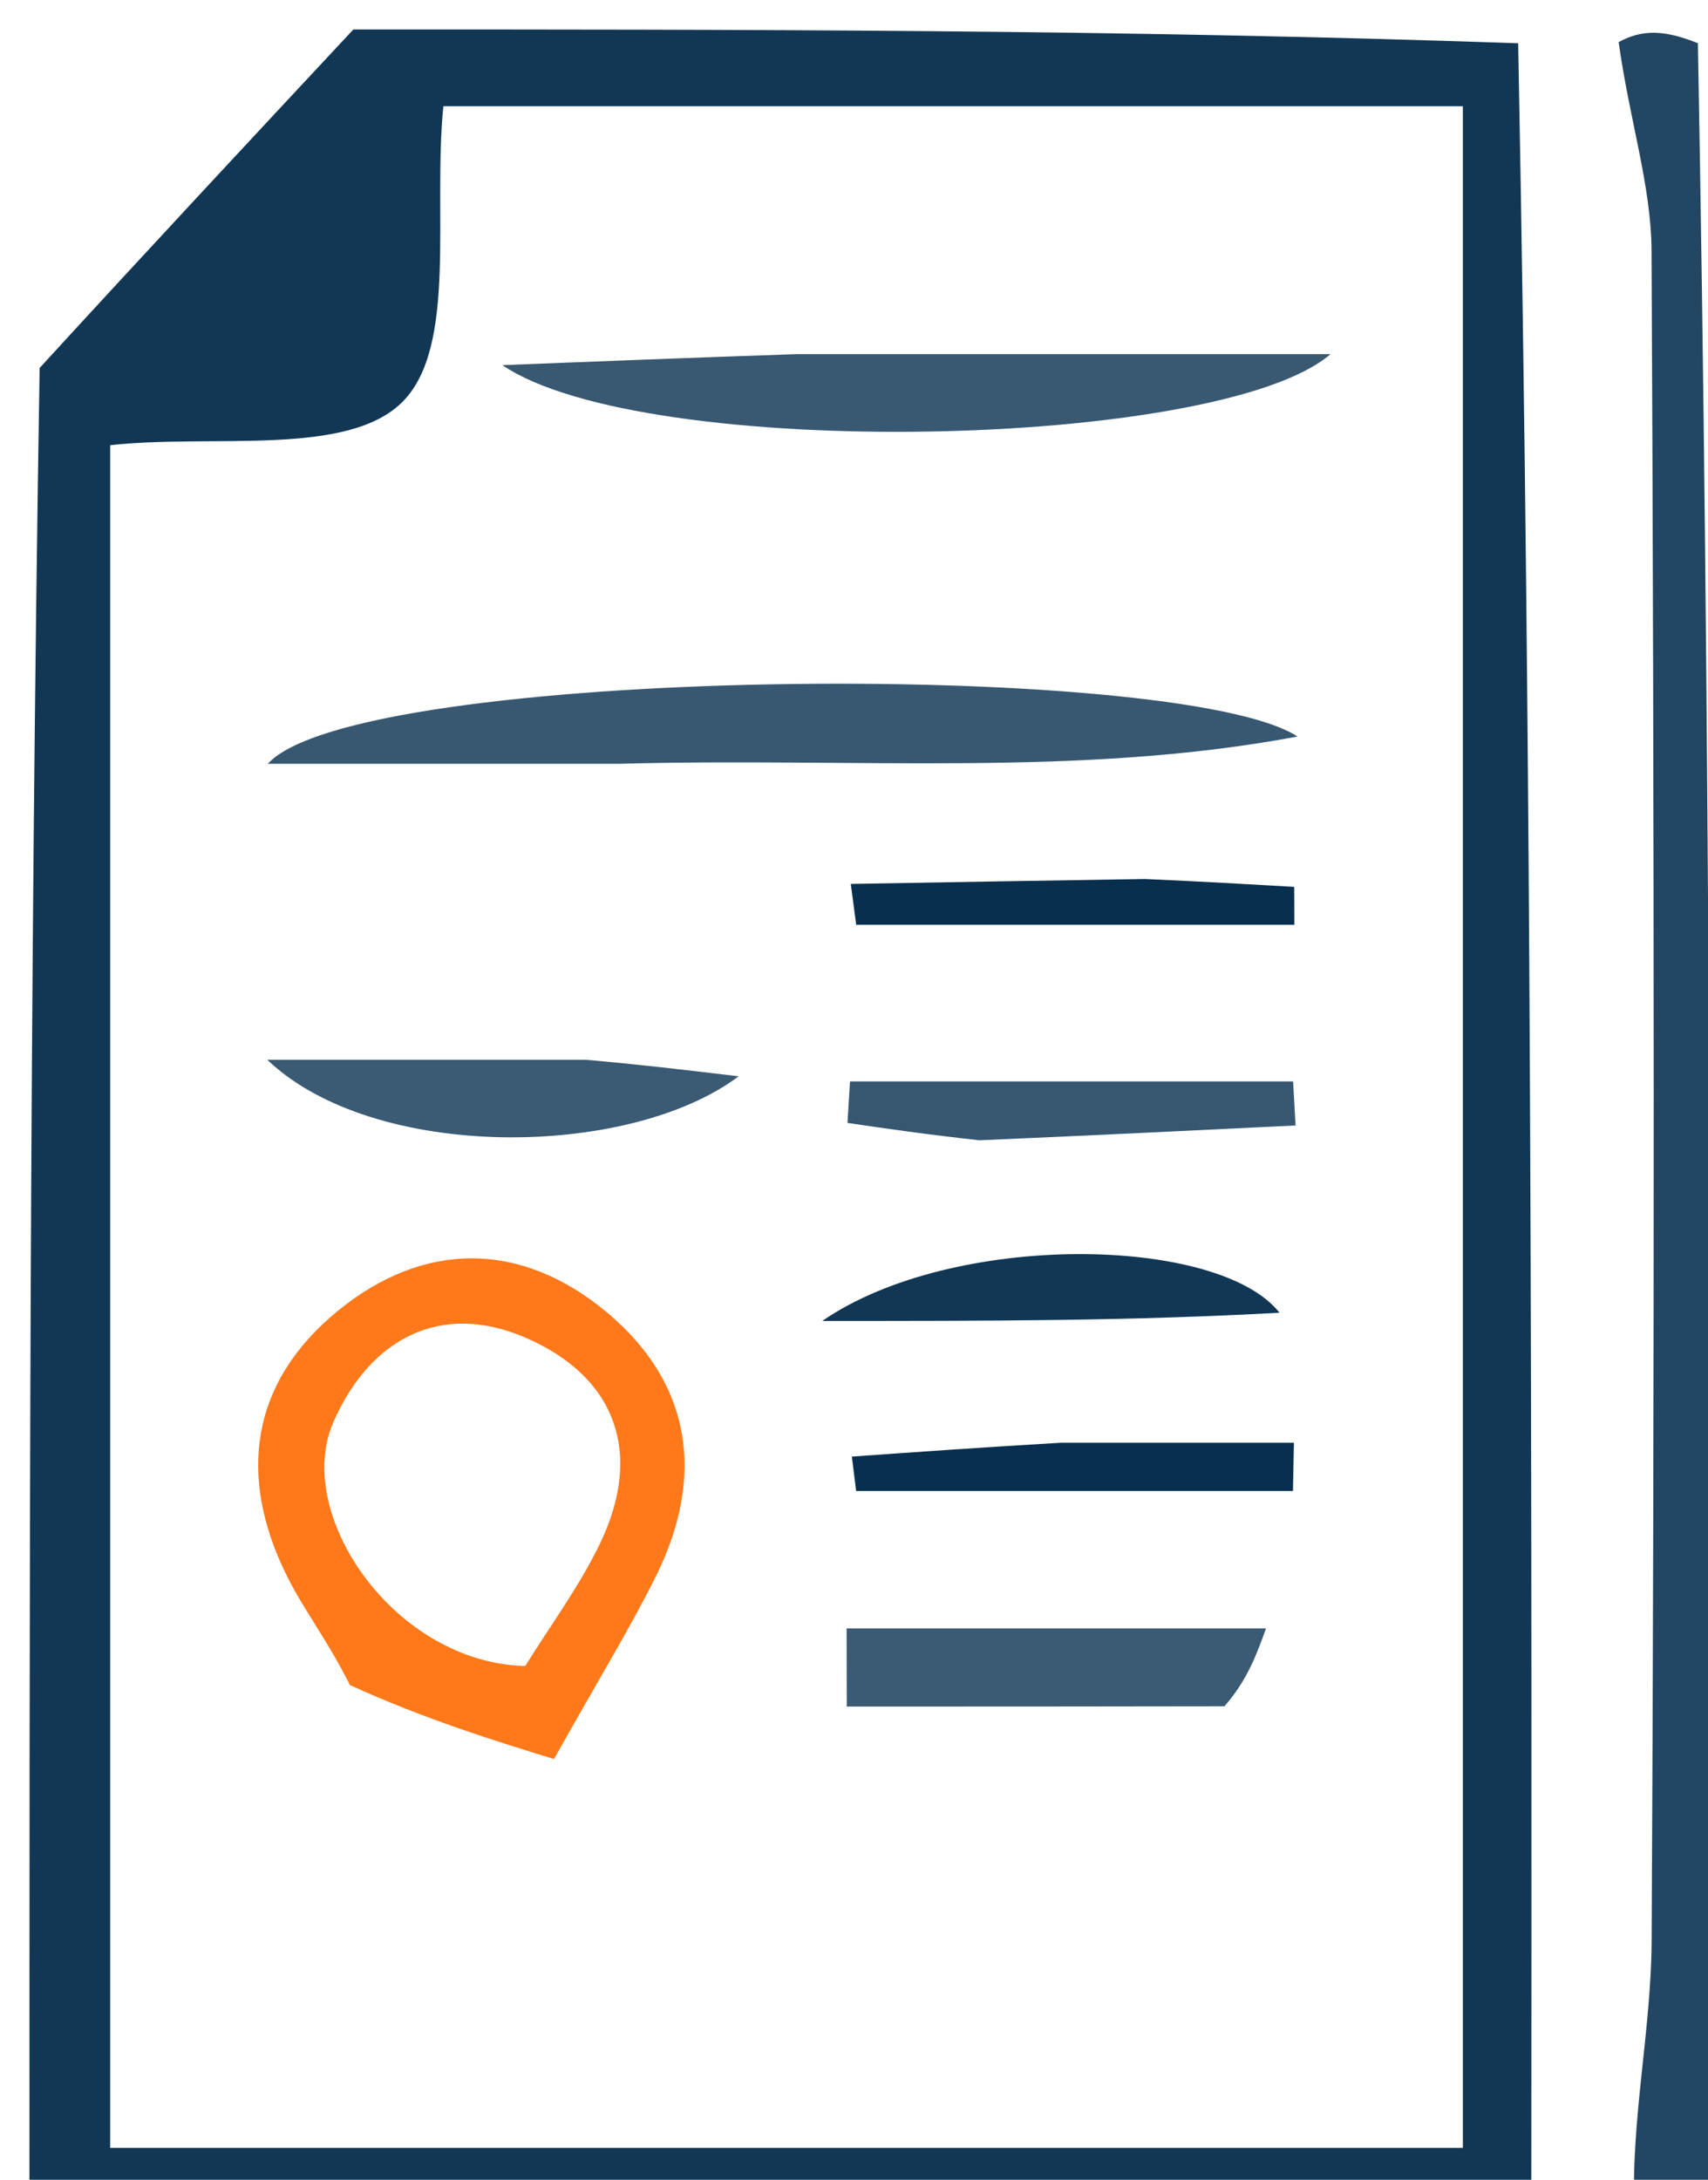
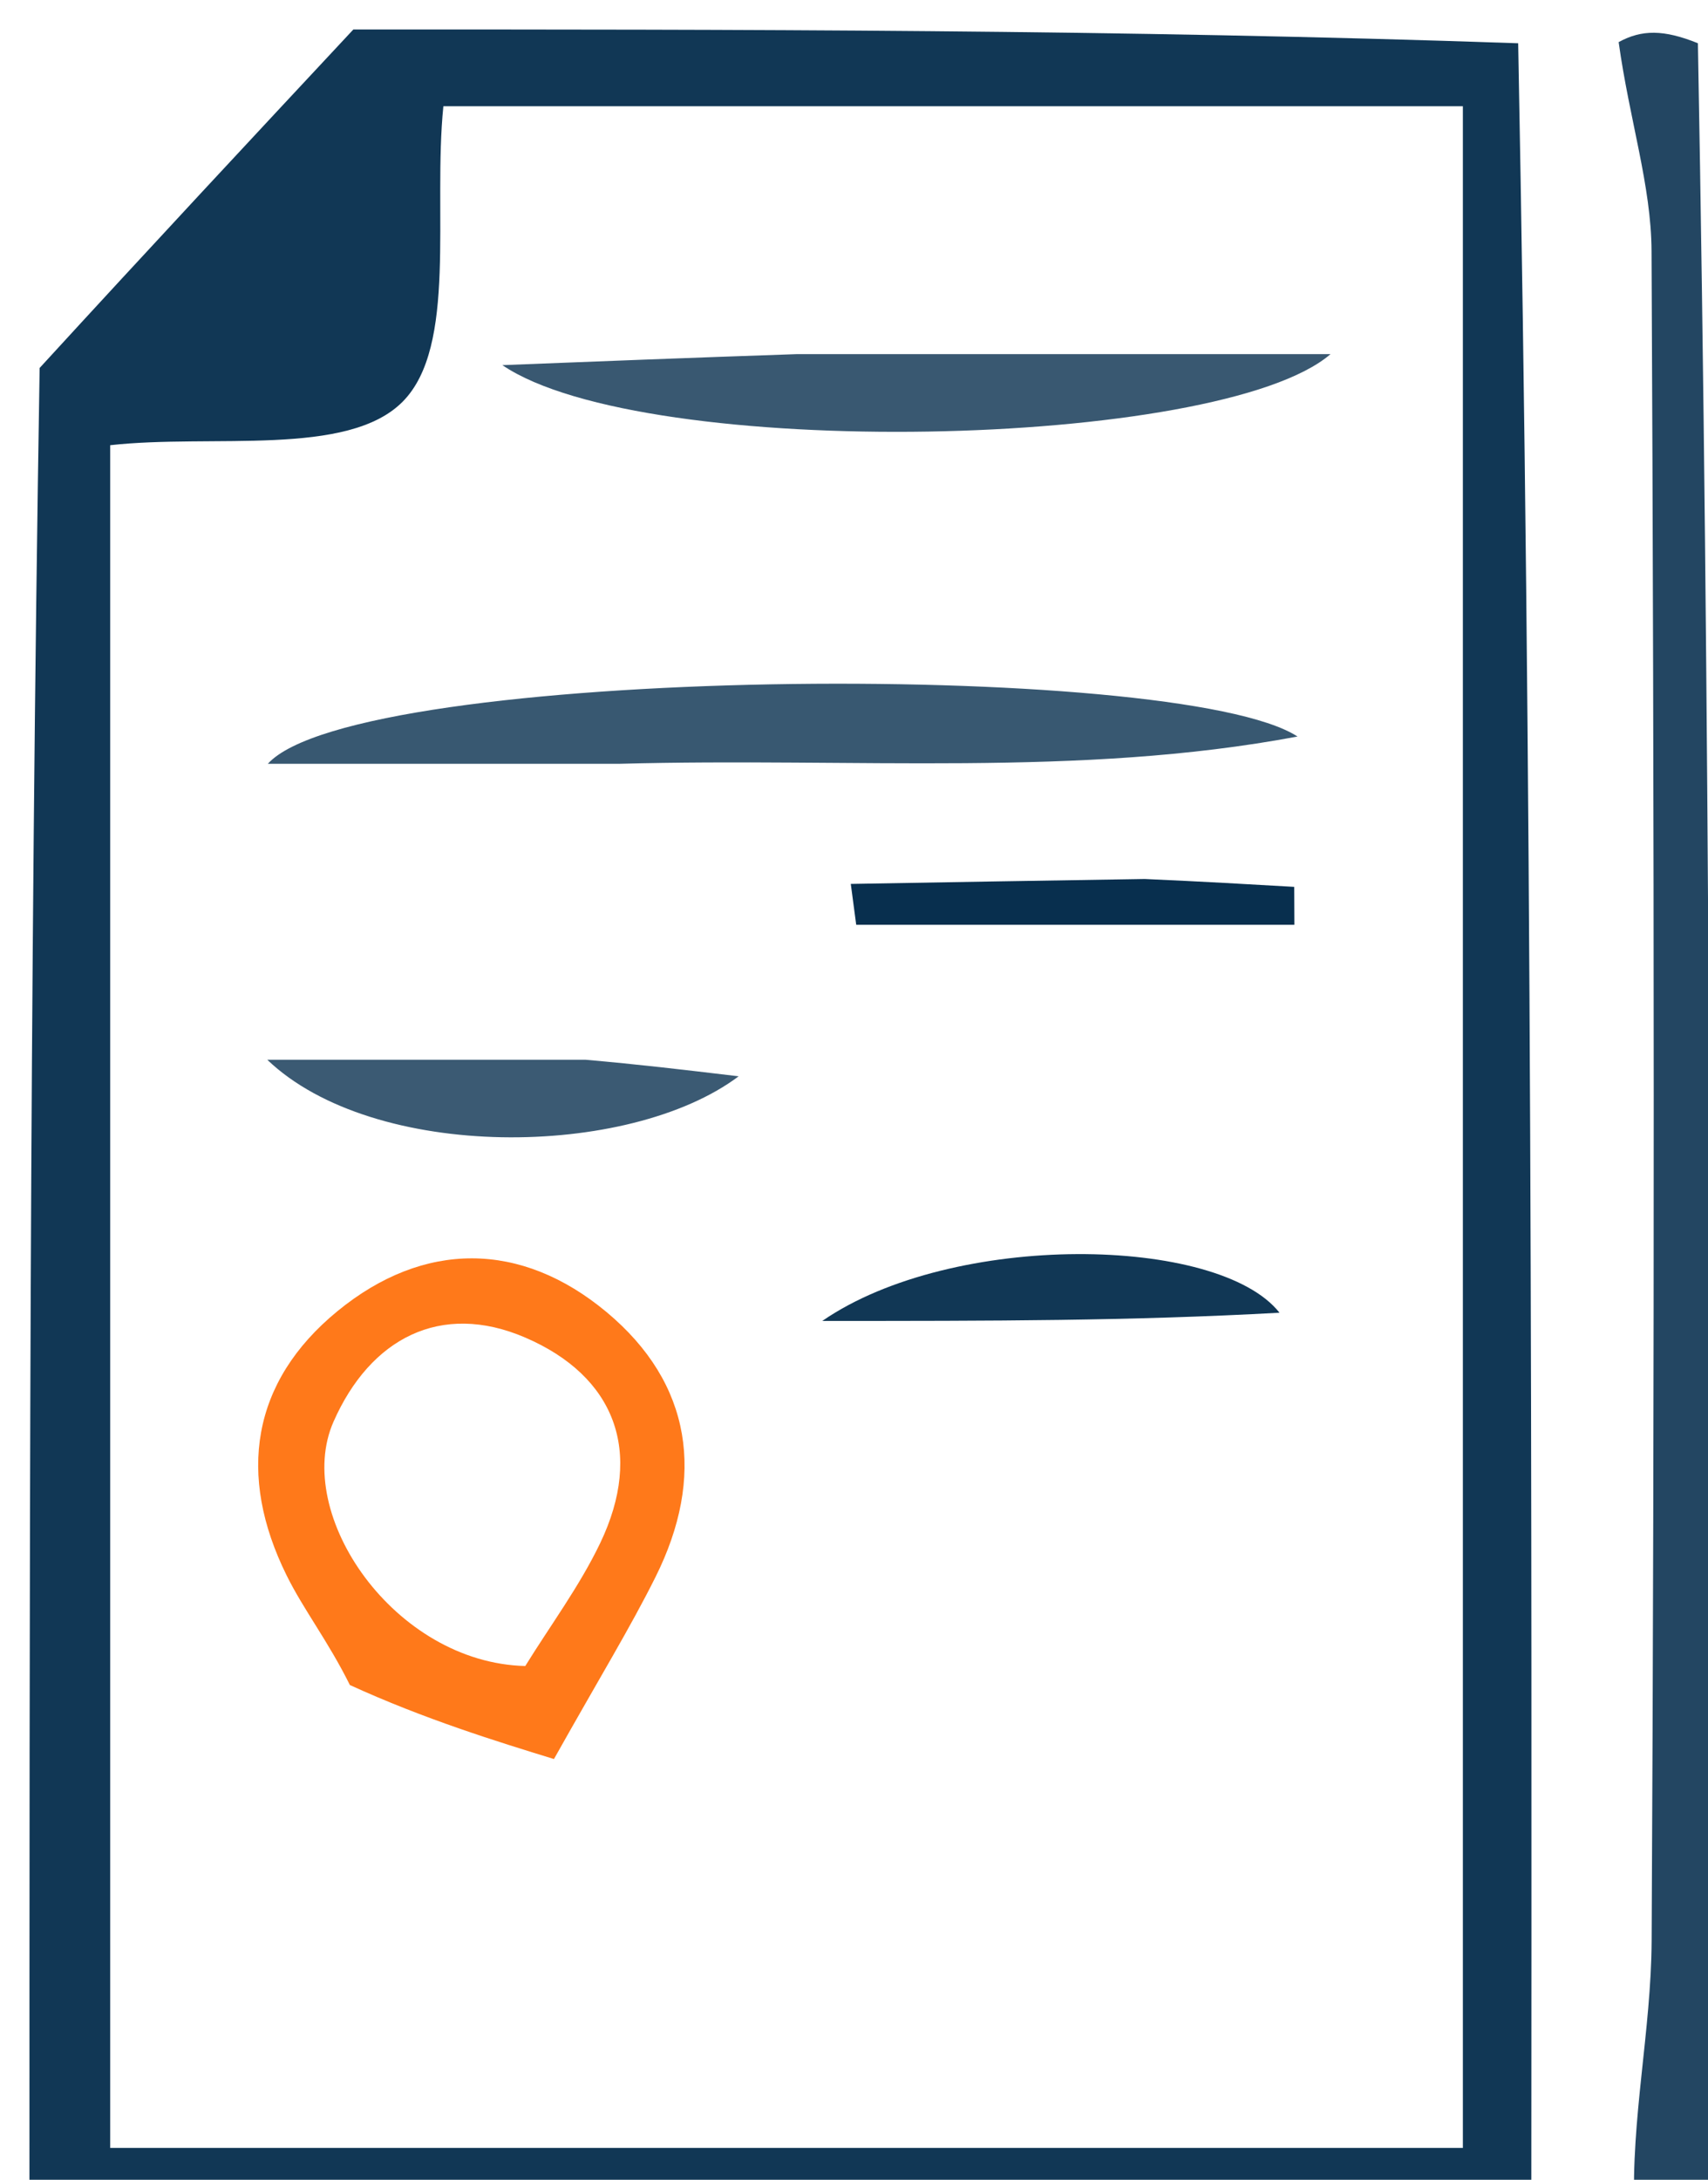
<svg xmlns="http://www.w3.org/2000/svg" version="1.1" id="Layer_1" x="0px" y="0px" width="100%" viewBox="0 0 58 74" enable-background="new 0 0 58 74" xml:space="preserve">
  <path fill="#113755" opacity="1" stroke="none" d=" M12,1   C25.021,1 38.042,1 51.554,1.469   C52.03,26.291 52.015,50.646 52,75   C35.066,75 18.131,75 1,75   C1,54.313 1,33.625 1.346,12.492   C5.128,8.365 8.564,4.682 12,1  M11.59,72.919   C24.319,72.919 37.047,72.919 49.676,72.919   C49.676,49.371 49.676,26.622 49.676,3.607   C38.032,3.607 26.629,3.607 15.056,3.607   C14.694,7.179 15.54,11.755 13.673,13.637   C11.799,15.525 7.219,14.726 3.742,15.114   C3.742,34.363 3.742,53.537 3.742,72.919   C6.31,72.919 8.467,72.919 11.59,72.919  z" />
  <path fill="#234662" opacity="1" stroke="none" d=" M55.5,75   C55.379,71.964 56.07,68.929 56.086,65.89   C56.186,46.769 56.176,27.646 56.083,8.524   C56.073,6.301 55.334,4.081 54.966,1.43   C55.75,1 56.5,1 57.657,1.468   C58.075,24.047 58.065,46.159 58.139,68.271   C58.145,70.182 58.7,72.09 59,74   C58,74.333 57,74.667 55.5,75  z" />
  <path fill="#385871" opacity="1" stroke="none" d=" M21.029,25.93   C16.721,25.93 12.908,25.93 9.095,25.93   C12.103,22.602 40.005,22.372 44.061,25.004   C36.622,26.401 29.042,25.711 21.029,25.93  z" />
  <path fill="#FF791A" opacity="1" stroke="none" d=" M11.881,57.204   C11.137,55.706 10.312,54.654 9.732,53.481   C8.052,50.085 8.527,46.913 11.463,44.509   C14.389,42.114 17.689,42.12 20.597,44.543   C23.512,46.973 23.95,50.149 22.261,53.535   C21.399,55.263 20.384,56.915 18.811,59.717   C16.908,59.132 14.41,58.363 11.881,57.204  M17.837,56.559   C18.693,55.175 19.677,53.853 20.377,52.395   C21.876,49.273 20.866,46.716 17.842,45.411   C14.961,44.169 12.569,45.445 11.326,48.264   C9.936,51.415 13.399,56.452 17.837,56.559  z" />
  <path fill="#395871" opacity="1" stroke="none" d=" M27.061,12.022   C33.04,12.022 38.53,12.022 45.182,12.022   C41.428,15.259 21.878,15.672 17.059,12.396   C20.23,12.271 23.402,12.147 27.061,12.022  z" />
-   <path fill="#375770" opacity="1" stroke="none" d=" M33.263,38.711   C31.462,38.514 30.12,38.318 28.779,38.122   C28.807,37.652 28.836,37.182 28.864,36.713   C33.88,36.713 38.896,36.713 43.912,36.713   C43.939,37.211 43.967,37.71 43.994,38.208   C40.571,38.376 37.147,38.543 33.263,38.711  z" />
-   <path fill="#3B5A73" opacity="1" stroke="none" d=" M41.579,57.926   C36.999,57.935 32.876,57.935 28.754,57.935   C28.752,57.051 28.751,56.167 28.749,55.282   C33.497,55.282 38.244,55.282 42.992,55.282   C42.674,56.161 42.356,57.039 41.579,57.926  z" />
  <path fill="#3B5A73" opacity="1" stroke="none" d=" M19.883,35.977   C21.71,36.138 23.061,36.298 25.083,36.539   C21.348,39.343 12.696,39.439 9.076,35.977   C12.52,35.977 15.963,35.977 19.883,35.977  z" />
-   <path fill="#113755" opacity="1" stroke="none" d=" M43.449,44.565   C38.405,44.844 33.736,44.844 27.923,44.844   C32.361,41.786 41.385,41.945 43.449,44.565  z" />
+   <path fill="#113755" opacity="1" stroke="none" d=" M43.449,44.565   C38.405,44.844 33.736,44.844 27.923,44.844   C32.361,41.786 41.385,41.945 43.449,44.565  " />
  <path fill="#082F4E" opacity="1" stroke="none" d=" M38.872,29.841   C40.882,29.93 42.415,30.019 43.949,30.108   C43.951,30.537 43.953,30.966 43.954,31.395   C38.994,31.395 34.035,31.395 29.075,31.395   C29.014,30.933 28.953,30.471 28.891,30.008   C32.06,29.953 35.228,29.897 38.872,29.841  z" />
-   <path fill="#082F4F" opacity="1" stroke="none" d=" M36.012,48.98   C38.973,48.98 41.456,48.98 43.939,48.98   C43.928,49.526 43.917,50.072 43.906,50.618   C38.962,50.618 34.017,50.618 29.073,50.618   C29.024,50.228 28.976,49.839 28.927,49.449   C31.129,49.293 33.332,49.137 36.012,48.98  z" />
</svg>